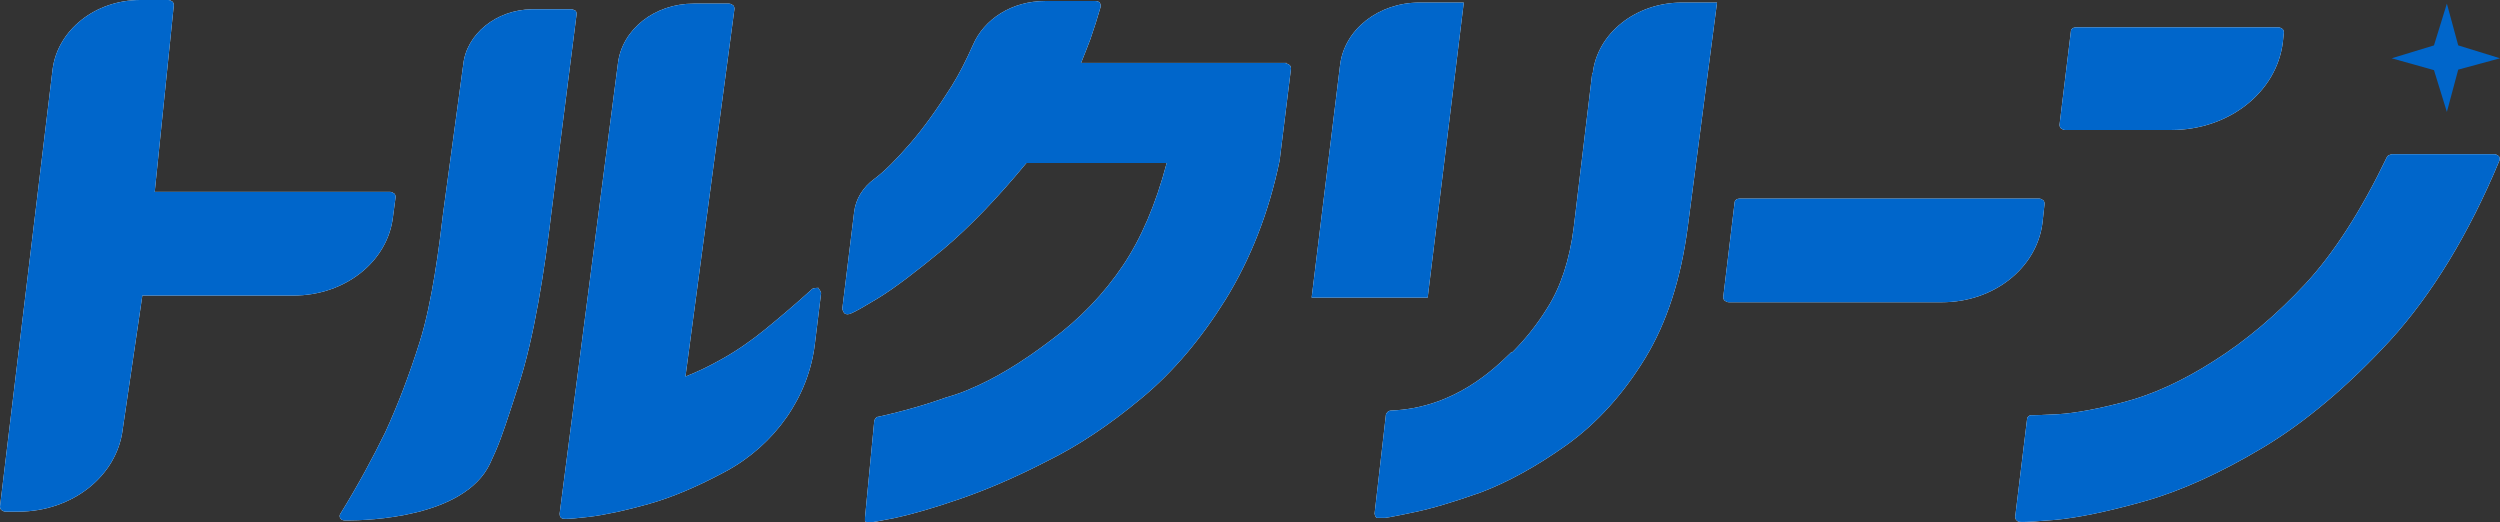
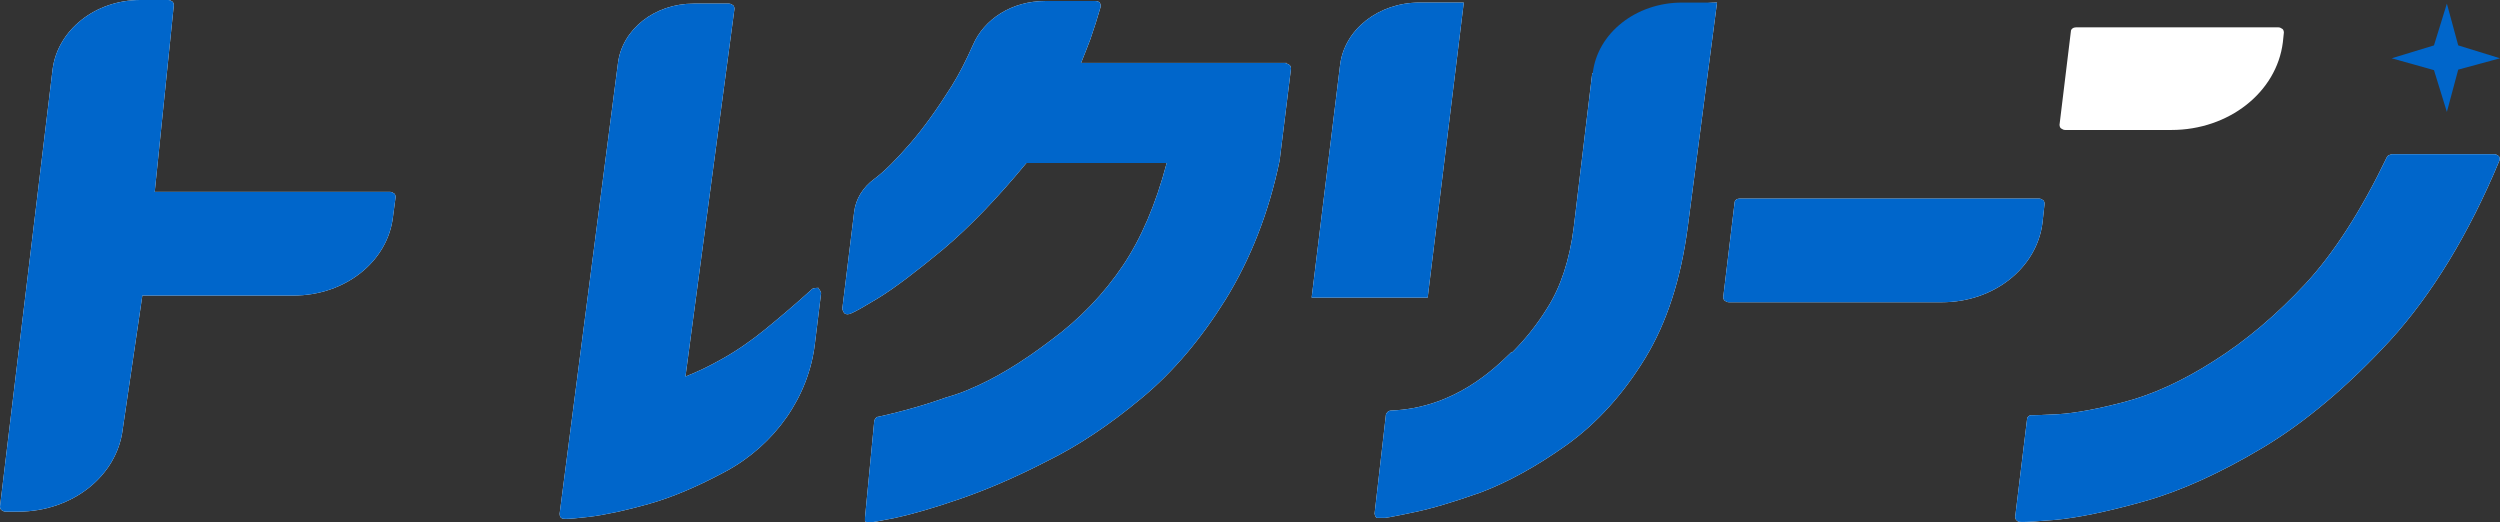
<svg xmlns="http://www.w3.org/2000/svg" id="_レイヤー_2" data-name="レイヤー 2" viewBox="0 0 48.47 10.12">
  <rect x="0" y="0" width="48.47" height="10.12" fill="#333333" stroke="none" />
  <defs>
    <style>
      .cls-1 {
        fill: #fff;
      }

      .cls-1, .cls-2 {
        stroke-width: 0px;
      }

      .cls-2 {
        fill: #0066cb;
      }
    </style>
  </defs>
  <g id="_レイヤー_1-2" data-name="レイヤー 1">
    <g>
      <g>
        <g>
          <path class="cls-1" d="m7.62,4.2l.05-.38s0-.05-.03-.07-.05-.03-.08-.03H3L3.37.1s0-.05-.03-.07-.05-.03-.08-.03h-.54c-.87,0-1.6.58-1.7,1.34L0,9.82s0,.05.03.07.05.03.08.03h.24c1.05,0,1.92-.69,2.03-1.6l.38-2.59h2.93c1,0,1.83-.66,1.93-1.53Z" />
          <path class="cls-1" d="m15.87,5.58s-.09,0-.12.02c-.33.3-.65.57-.92.79-.27.22-.56.42-.85.58-.23.13-.46.24-.69.33L14.24.17s0-.05-.03-.07-.05-.03-.08-.03h-.68c-.76,0-1.39.5-1.47,1.16l-1.13,8.73s0,.05.02.07c.02.02.03.03.1.03.07,0,.2-.01.46-.04.31-.04.69-.12,1.15-.25.46-.13.95-.34,1.49-.63.96-.52,1.61-1.45,1.73-2.48l.12-.98s-.02-.07-.06-.09Z" />
-           <path class="cls-1" d="m11.16.21s-.05-.03-.08-.03h-.77c-.69.01-1.27.48-1.33,1.08l-.39,2.88c-.07.6-.21,1.72-.45,2.48-.21.67-.44,1.26-.67,1.76-.24.49-.53,1.03-.87,1.58-.02.03-.02.06,0,.09.02.03.05.04.09.04,0,0,.03,0,.06,0,.36,0,2.25-.05,2.75-1.1.17-.36.24-.56.42-1.11l.12-.37c.32-.94.53-2.36.65-3.38l.49-3.86s0-.05-.03-.07Z" />
          <path class="cls-1" d="m24.95,1.22h-3.99c.06-.15.12-.3.18-.46.07-.2.14-.42.2-.63,0-.03,0-.05-.02-.08-.02-.02-.05-.03-.08-.03h-.98c-.63,0-1.18.34-1.4.86-.13.29-.26.55-.41.79-.27.43-.54.81-.81,1.12-.27.31-.5.54-.69.68-.22.16-.36.39-.39.64l-.23,1.88s.02.07.05.09c.07.03.08.04.63-.29.33-.2.76-.53,1.28-.96.51-.43,1.05-.99,1.61-1.67h2.72c-.21.8-.5,1.47-.85,1.99-.37.55-.84,1.04-1.4,1.45-.55.42-1.08.74-1.56.94-.11.05-.27.11-.48.17,0,0,0,0,0,0,0,0,0,0,0,0,0,0-.53.2-1.3.37-.04,0-.07.04-.08.08l-.18,1.88s0,0,0,0c0,.01,0,.02,0,.04,0,0,0,0,0,.01,0,0,0,0,0,.01.02.02.03.03.08.03.06,0,.2-.03.51-.09.32-.07.74-.19,1.26-.37.52-.18,1.08-.42,1.68-.73.61-.3,1.22-.71,1.82-1.21.61-.5,1.16-1.15,1.64-1.92.48-.78.84-1.68,1.05-2.7l.22-1.78s0-.05-.03-.07-.05-.03-.08-.03Z" />
-           <path class="cls-1" d="m30.87,1.42l-.36,3c-.08.62-.25,1.14-.51,1.55-.21.34-.44.62-.68.86,0,0-.01,0-.02,0-.33.32-1.1,1.08-2.33,1.13-.05,0-.09.04-.1.08l-.22,1.92s.01.06.04.08c0,0,.01,0,.02,0h0s.03,0,.03,0c0,0,0,0,0,0,0,0,0,0,0,0h.12s.04,0,.56-.11c.34-.07.77-.2,1.28-.38.51-.19,1.08-.5,1.67-.92.6-.43,1.11-1,1.53-1.69.42-.69.69-1.54.82-2.52L33.29.05h-.68c-.89,0-1.64.59-1.73,1.37Z" />
+           <path class="cls-1" d="m30.87,1.42l-.36,3c-.08.62-.25,1.14-.51,1.55-.21.34-.44.62-.68.86,0,0-.01,0-.02,0-.33.32-1.1,1.08-2.33,1.13-.05,0-.09.04-.1.08l-.22,1.92s.01.06.04.08c0,0,.01,0,.02,0h0s.03,0,.03,0c0,0,0,0,0,0,0,0,0,0,0,0h.12s.04,0,.56-.11c.34-.07.77-.2,1.28-.38.51-.19,1.08-.5,1.67-.92.6-.43,1.11-1,1.53-1.69.42-.69.69-1.54.82-2.52L33.29.05c-.89,0-1.64.59-1.73,1.37Z" />
          <path class="cls-1" d="m28.38.05h-.86c-.79,0-1.46.52-1.54,1.22l-.55,4.5h2.25L28.38.05Z" />
          <path class="cls-1" d="m39.64,3.95s0-.05-.03-.07-.05-.03-.08-.03h-5.8c-.05,0-.1.03-.1.08l-.22,1.83s0,.05.03.07.05.03.08.03h4.13c1,0,1.84-.66,1.95-1.54l.04-.37Z" />
          <path class="cls-1" d="m48.45,3.03s-.05-.04-.08-.04h-2s-.08.02-.09.05c-.5,1.04-1.03,1.87-1.59,2.47-.56.6-1.15,1.1-1.77,1.49-.61.39-1.19.65-1.72.79-.53.14-.97.22-1.29.24-.36.02-.46.02-.48.02-.02,0-.04,0-.06,0-.04.01-.07.04-.07.08l-.23,1.89s0,.05.03.07c.02.02.03.03.11.03.09,0,.27-.01.63-.04.44-.04,1.02-.16,1.73-.36.71-.2,1.48-.55,2.3-1.04.82-.49,1.65-1.19,2.47-2.08.81-.89,1.53-2.07,2.12-3.49.01-.03,0-.06-.01-.08Z" />
          <path class="cls-1" d="m40.04,2.52h2.06c1.11,0,2.04-.73,2.16-1.7l.02-.19s0-.05-.03-.07-.05-.03-.08-.03h-3.92c-.05,0-.1.03-.1.08l-.22,1.81s0,.05.03.07.05.03.08.03Z" />
        </g>
        <g>
          <path class="cls-2" d="m7.62,4.2l.05-.38s0-.05-.03-.07-.05-.03-.08-.03H3L3.37.1s0-.05-.03-.07-.05-.03-.08-.03h-.54c-.87,0-1.6.58-1.7,1.34L0,9.82s0,.05.03.07.05.03.08.03h.24c1.05,0,1.92-.69,2.03-1.6l.38-2.59h2.93c1,0,1.83-.66,1.93-1.53Z" />
          <path class="cls-2" d="m15.87,5.58s-.09,0-.12.02c-.33.3-.65.57-.92.79-.27.22-.56.42-.85.58-.23.13-.46.24-.69.33L14.24.17s0-.05-.03-.07-.05-.03-.08-.03h-.68c-.76,0-1.39.5-1.47,1.16l-1.13,8.73s0,.05.02.07c.02.02.03.03.1.03.07,0,.2-.01.46-.04.31-.04.69-.12,1.15-.25.46-.13.95-.34,1.49-.63.96-.52,1.61-1.45,1.73-2.48l.12-.98s-.02-.07-.06-.09Z" />
-           <path class="cls-2" d="m11.16.21s-.05-.03-.08-.03h-.77c-.69.01-1.27.48-1.33,1.08l-.39,2.88c-.07.6-.21,1.72-.45,2.48-.21.67-.44,1.26-.67,1.76-.24.49-.53,1.03-.87,1.58-.02.03-.02.06,0,.09.02.03.05.04.09.04,0,0,.03,0,.06,0,.36,0,2.25-.05,2.75-1.1.17-.36.24-.56.42-1.11l.12-.37c.32-.94.53-2.36.65-3.38l.49-3.86s0-.05-.03-.07Z" />
          <path class="cls-2" d="m24.95,1.22h-3.99c.06-.15.12-.3.18-.46.07-.2.14-.42.2-.63,0-.03,0-.05-.02-.08-.02-.02-.05-.03-.08-.03h-.98c-.63,0-1.18.34-1.4.86-.13.29-.26.55-.41.79-.27.43-.54.81-.81,1.12-.27.31-.5.54-.69.68-.22.16-.36.39-.39.64l-.23,1.88s.02.07.05.09c.07.03.08.04.63-.29.33-.2.76-.53,1.28-.96.51-.43,1.05-.99,1.61-1.67h2.72c-.21.8-.5,1.47-.85,1.99-.37.55-.84,1.04-1.4,1.45-.55.42-1.08.74-1.56.94-.11.05-.27.11-.48.17,0,0,0,0,0,0,0,0,0,0,0,0,0,0-.53.2-1.3.37-.04,0-.07.04-.08.08l-.18,1.88s0,0,0,0c0,.01,0,.02,0,.04,0,0,0,0,0,.01,0,0,0,0,0,.01.02.02.03.03.08.03.06,0,.2-.03.51-.09.32-.07.74-.19,1.26-.37.52-.18,1.08-.42,1.68-.73.61-.3,1.22-.71,1.82-1.21.61-.5,1.16-1.15,1.64-1.92.48-.78.84-1.68,1.05-2.7l.22-1.78s0-.05-.03-.07-.05-.03-.08-.03Z" />
          <path class="cls-2" d="m30.87,1.42l-.36,3c-.08.62-.25,1.14-.51,1.55-.21.34-.44.62-.68.86,0,0-.01,0-.02,0-.33.32-1.1,1.08-2.33,1.13-.05,0-.09.04-.1.08l-.22,1.92s.01.06.04.08c0,0,.01,0,.02,0h0s.03,0,.03,0c0,0,0,0,0,0,0,0,0,0,0,0h.12s.04,0,.56-.11c.34-.07.77-.2,1.28-.38.51-.19,1.08-.5,1.67-.92.6-.43,1.11-1,1.53-1.69.42-.69.69-1.54.82-2.52L33.29.05h-.68c-.89,0-1.64.59-1.73,1.37Z" />
          <path class="cls-2" d="m28.38.05h-.86c-.79,0-1.46.52-1.54,1.22l-.55,4.5h2.25L28.38.05Z" />
          <path class="cls-2" d="m39.64,3.95s0-.05-.03-.07-.05-.03-.08-.03h-5.8c-.05,0-.1.03-.1.08l-.22,1.83s0,.05.03.07.05.03.08.03h4.13c1,0,1.84-.66,1.95-1.54l.04-.37Z" />
          <path class="cls-2" d="m48.45,3.03s-.05-.04-.08-.04h-2s-.08.02-.09.05c-.5,1.04-1.03,1.87-1.59,2.47-.56.6-1.15,1.1-1.77,1.49-.61.39-1.19.65-1.72.79-.53.14-.97.22-1.29.24-.36.02-.46.02-.48.02-.02,0-.04,0-.06,0-.04.01-.07.04-.07.08l-.23,1.89s0,.05.03.07c.02.02.03.03.11.03.09,0,.27-.01.63-.04.44-.04,1.02-.16,1.73-.36.71-.2,1.48-.55,2.3-1.04.82-.49,1.65-1.19,2.47-2.08.81-.89,1.53-2.07,2.12-3.49.01-.03,0-.06-.01-.08Z" />
-           <path class="cls-2" d="m40.04,2.52h2.06c1.11,0,2.04-.73,2.16-1.7l.02-.19s0-.05-.03-.07-.05-.03-.08-.03h-3.92c-.05,0-.1.03-.1.08l-.22,1.81s0,.05.03.07.05.03.08.03Z" />
        </g>
      </g>
      <polygon class="cls-2" points="47.66 1.35 48.47 1.13 47.66 .88 47.44 .07 47.19 .88 46.37 1.13 47.19 1.36 47.44 2.17 47.66 1.35" />
    </g>
  </g>
</svg>